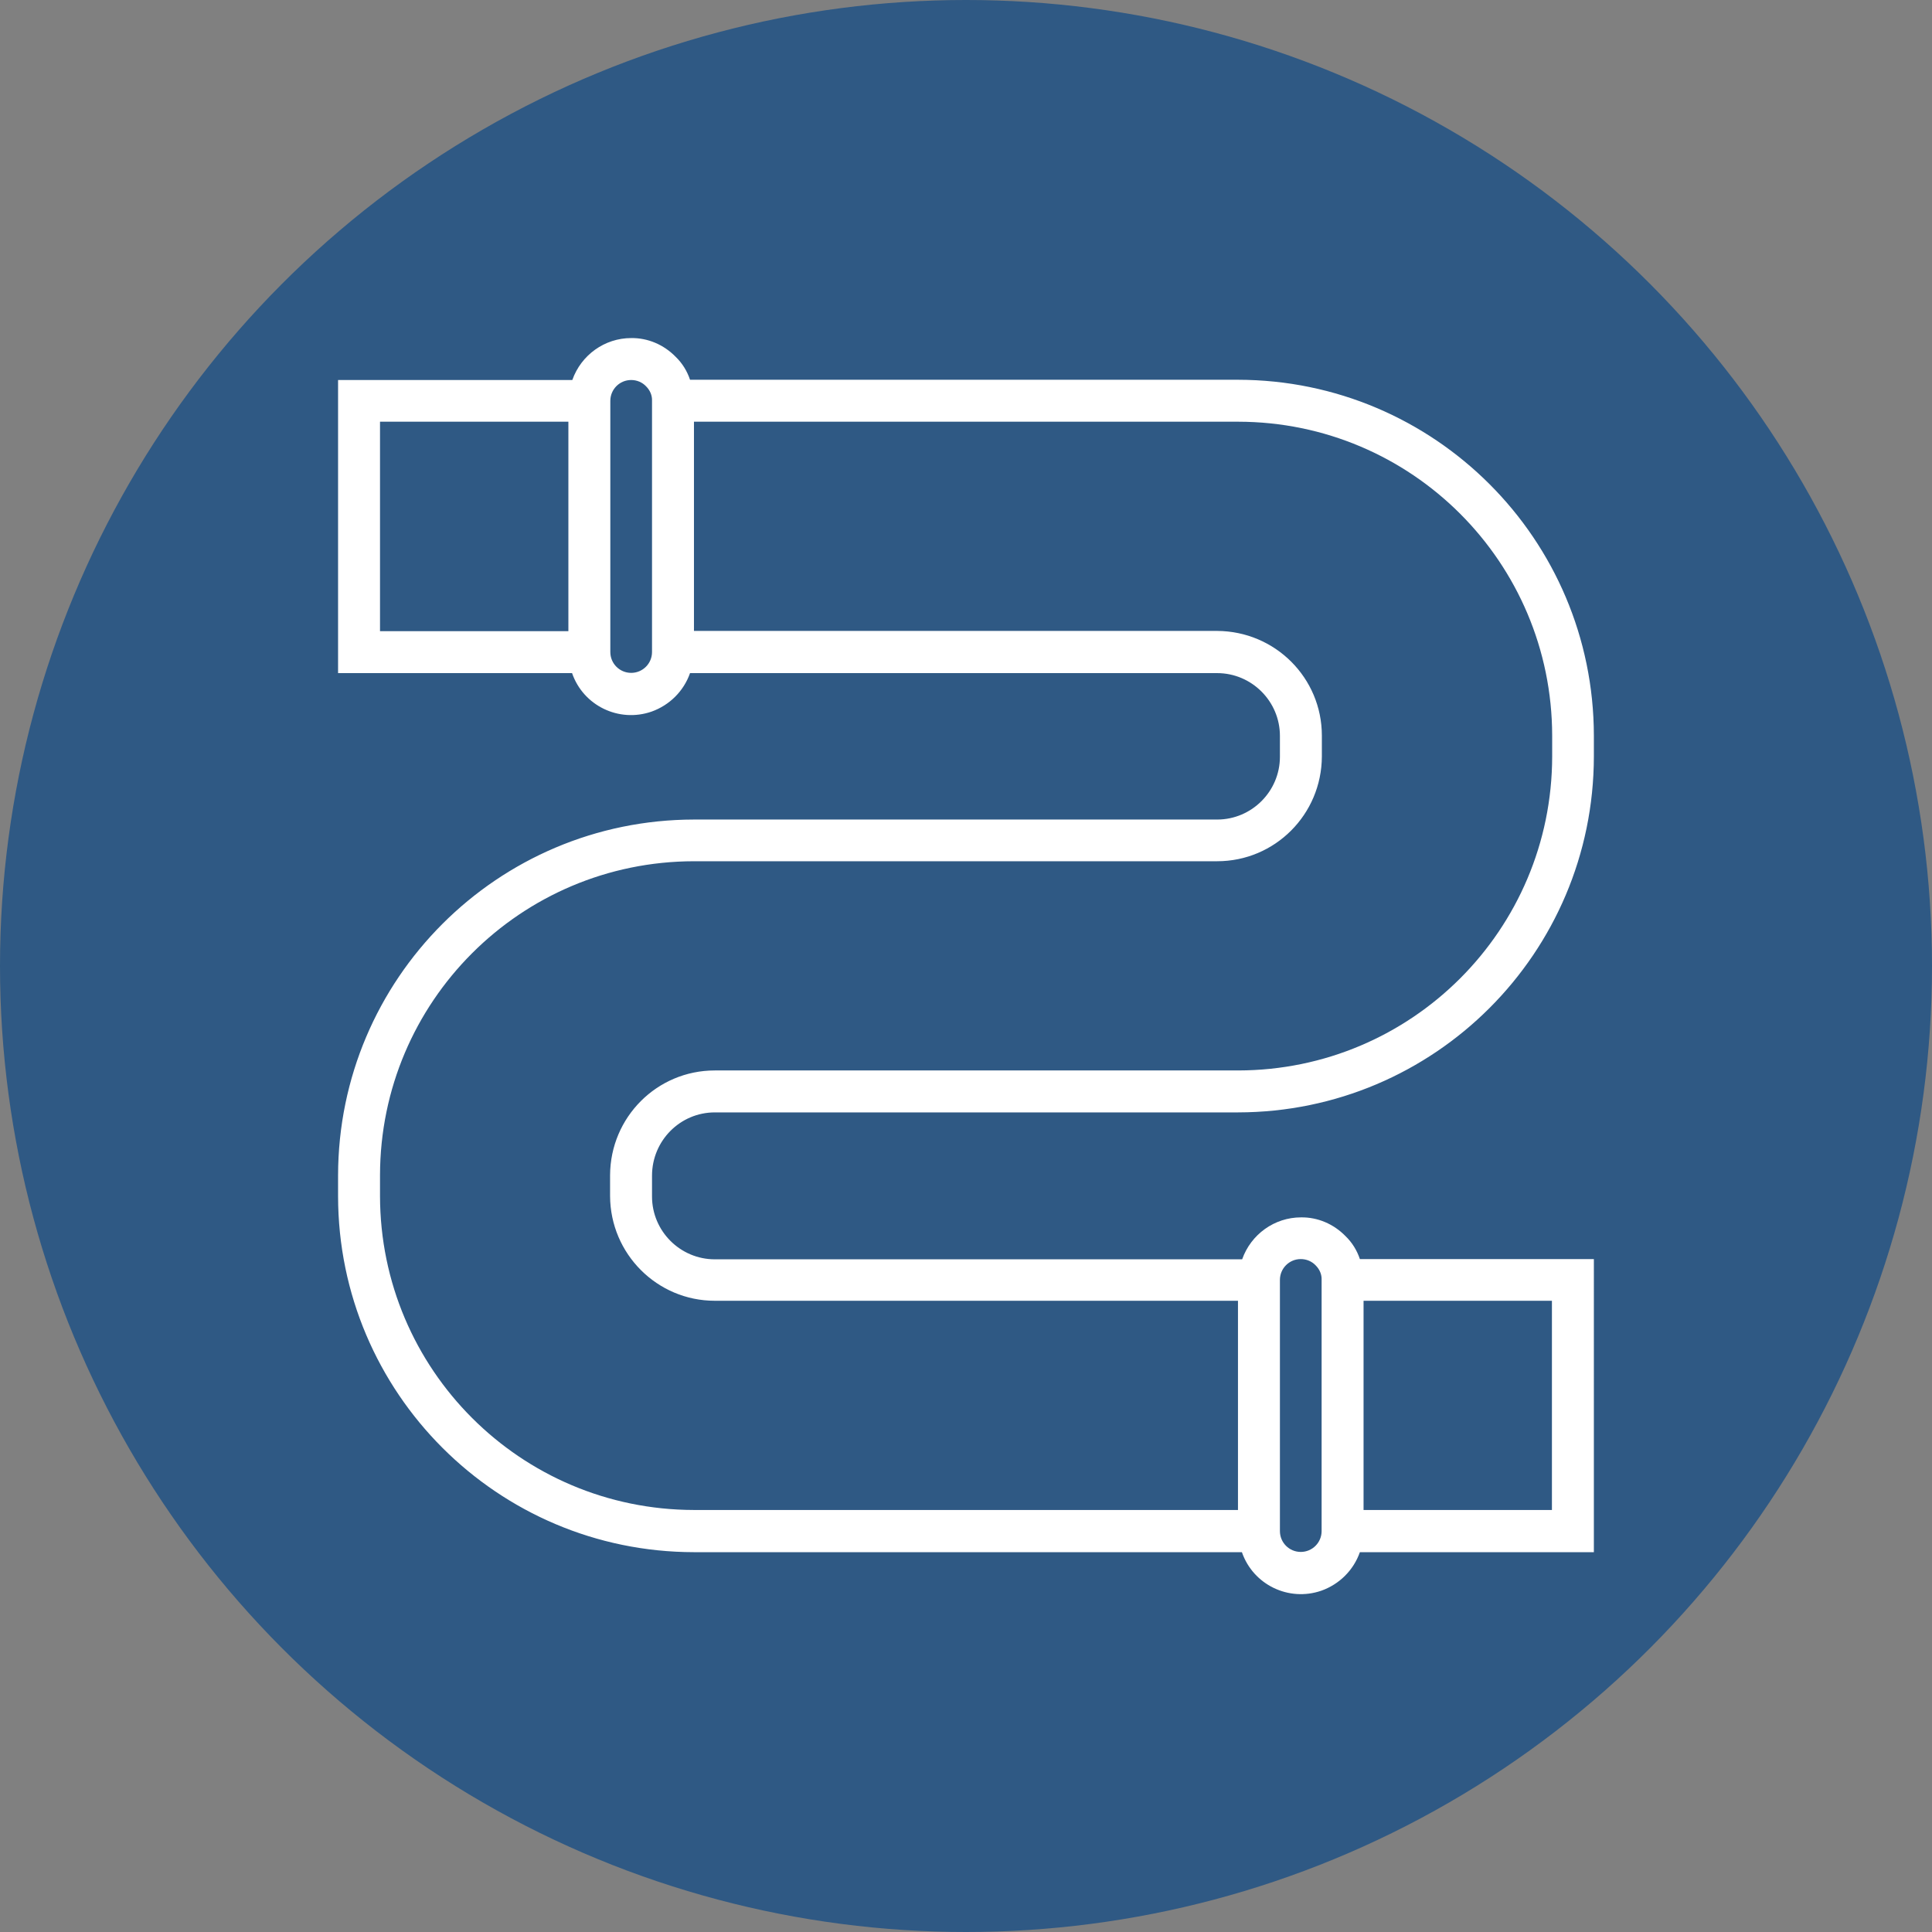
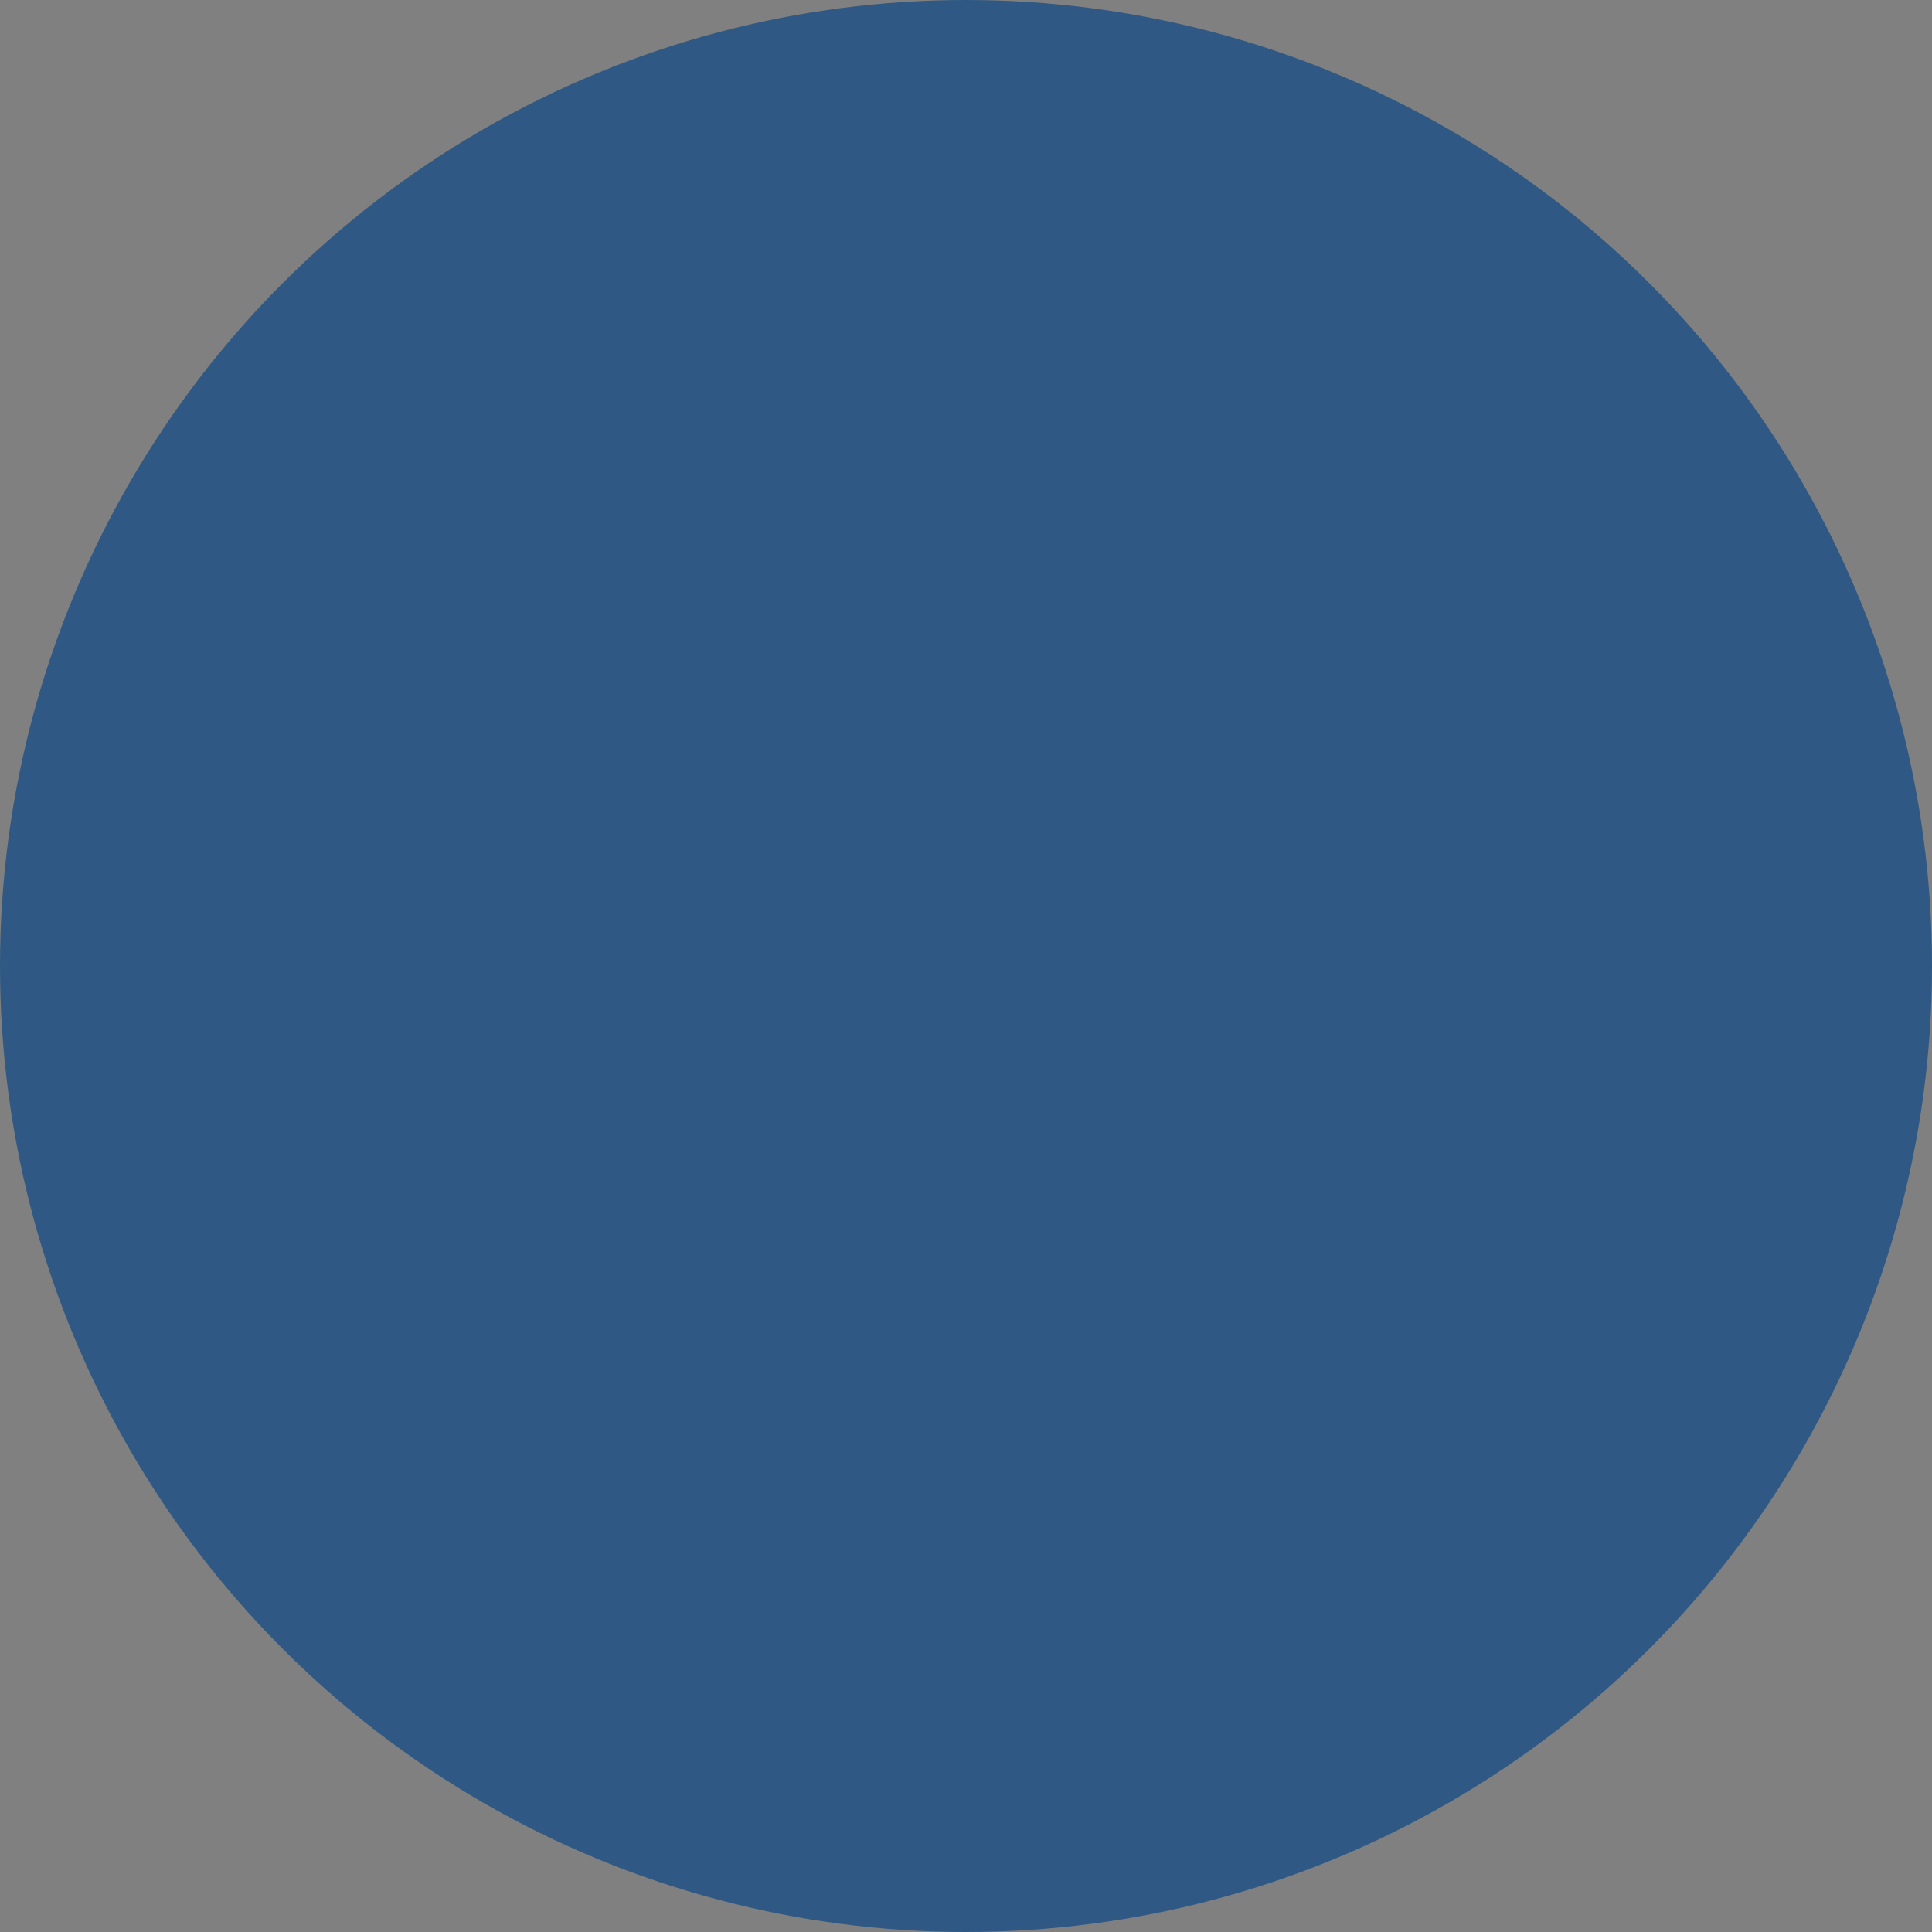
<svg xmlns="http://www.w3.org/2000/svg" version="1.1" id="Layer_1" x="0px" y="0px" viewBox="0 0 512 512" style="enable-background:new 0 0 512 512;" xml:space="preserve">
  <rect x="0" y="0" width="512" height="512" fill="#808080" stroke="none" />
  <style type="text/css">
	.st0{fill:#2F5984;}
	.st1{fill:#FFFFFF;}
</style>
  <circle class="st0" cx="256" cy="256" r="256" />
  <g transform="matrix(0.65,0,0,0.65,84.002,84.002)">
-     <path class="st1" d="M162.2,324.3h213.3c80.1-0.1,145-65,145.1-145.1v-8.5c-0.1-80.1-65-145-145.1-145.1H152.1   c-1.2-3.6-3.2-6.8-5.9-9.4c-4.8-4.9-11.3-7.7-18.1-7.6c-10.8,0-20.4,6.9-24,17.1H8.6v119.5h95.4c4.6,13.3,19.1,20.3,32.4,15.7   c7.3-2.6,13.1-8.3,15.7-15.7H367c14.1,0,25.6,11.5,25.6,25.6v8.5c0,14.1-11.5,25.6-25.6,25.6H153.7c-80.1,0.1-145,65-145.1,145.1   v8.5c0.1,80.1,65,145,145.1,145.1h223.4c4.6,13.3,19.1,20.3,32.4,15.7c7.3-2.6,13.1-8.3,15.7-15.7h95.4V384.1h-95.4   c-1.2-3.6-3.2-6.8-5.9-9.4c-4.8-4.9-11.3-7.7-18.1-7.6c-10.8,0-20.4,6.9-24,17.1H162.2c-14.1,0-25.6-11.5-25.6-25.6v-8.5   C136.6,335.8,148.1,324.3,162.2,324.3z M102.5,128.1H25.7V42.7h76.8V128.1z M136.6,136.6c0,4.7-3.8,8.5-8.5,8.5   c-4.7,0-8.5-3.8-8.5-8.5V34.2c0-4.7,3.8-8.5,8.5-8.5c2.3,0,4.5,0.9,6.1,2.6c1.6,1.6,2.5,3.7,2.4,5.9V136.6z M426.7,401.1h76.8v85.3   h-76.8V401.1z M392.6,392.6c0-4.7,3.8-8.5,8.5-8.5c2.3,0,4.5,0.9,6.1,2.6c1.6,1.6,2.5,3.7,2.4,5.9V495c0,4.7-3.8,8.5-8.5,8.5   s-8.5-3.8-8.5-8.5V392.6z M162.2,401.1h213.3v85.3H153.7c-70.7-0.1-127.9-57.3-128-128v-8.5c0.1-70.7,57.3-127.9,128-128H367   c23.6,0,42.6-19.1,42.7-42.7v-8.5c0-23.6-19.1-42.6-42.7-42.7H153.7V42.7h221.9c70.7,0.1,127.9,57.3,128,128v8.5   c-0.1,70.7-57.3,127.9-128,128H162.2c-23.6,0-42.6,19.1-42.7,42.7v8.5C119.6,382,138.7,401.1,162.2,401.1z" />
-   </g>
+     </g>
</svg>